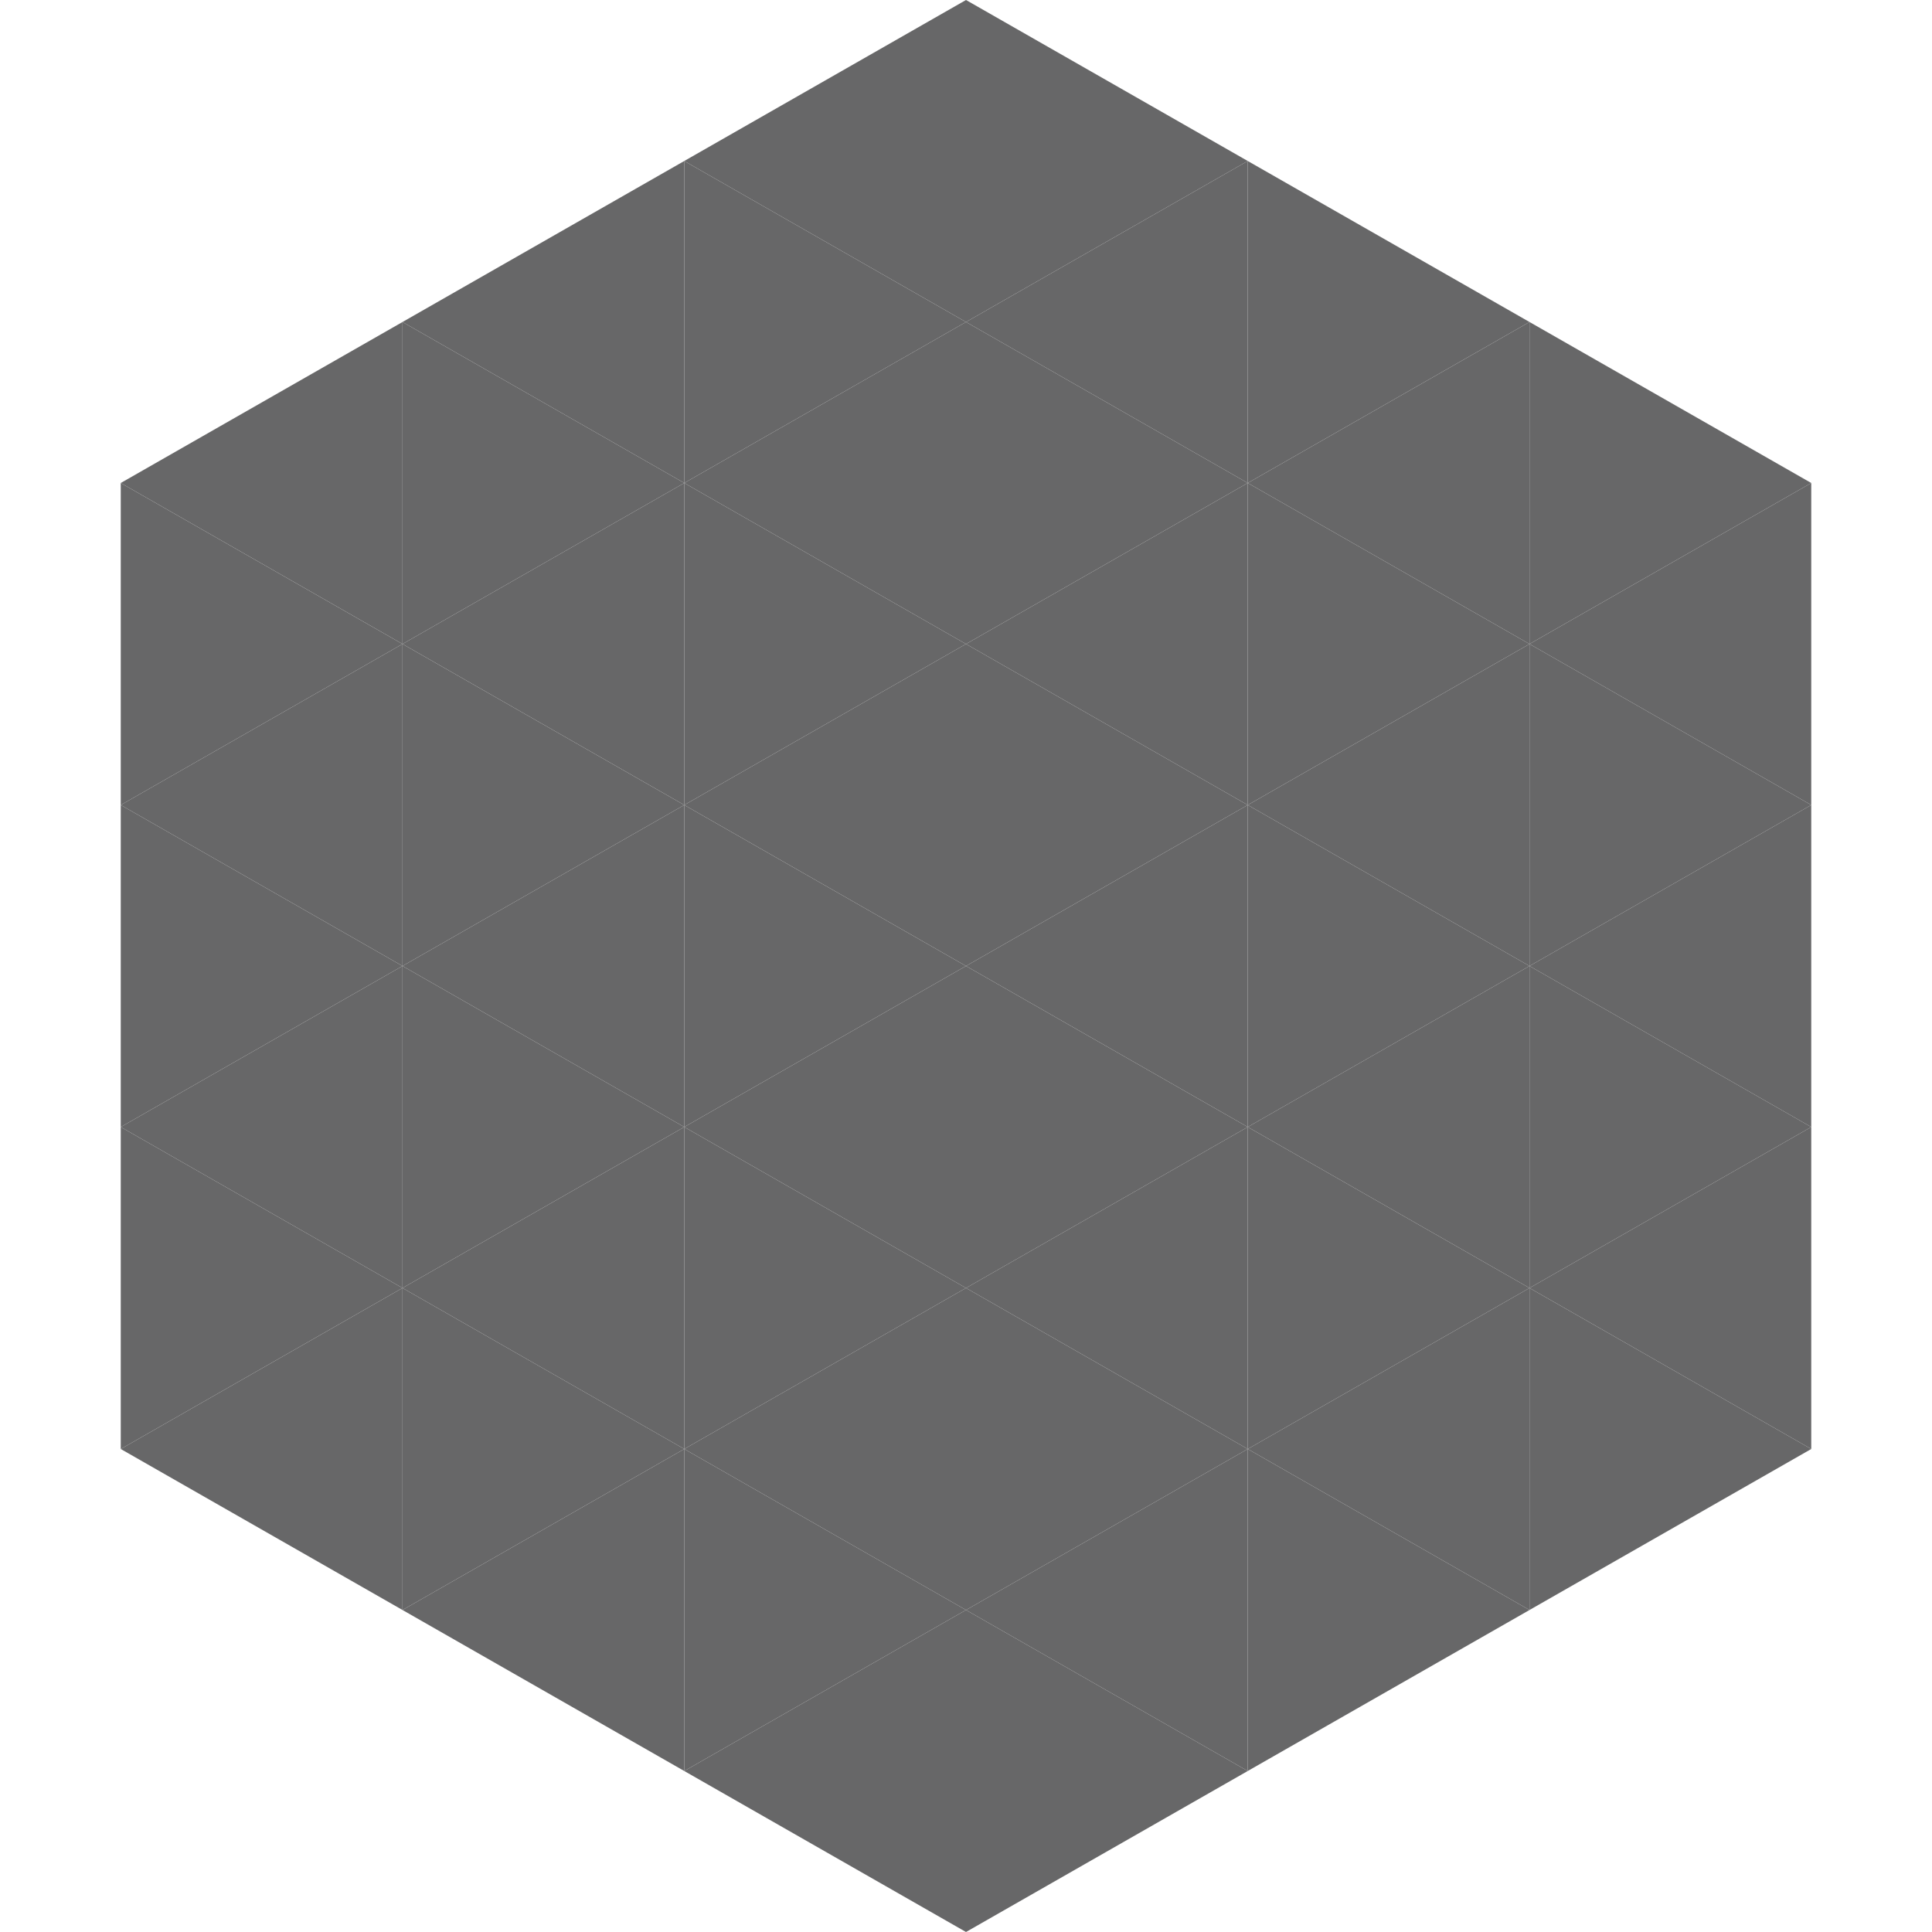
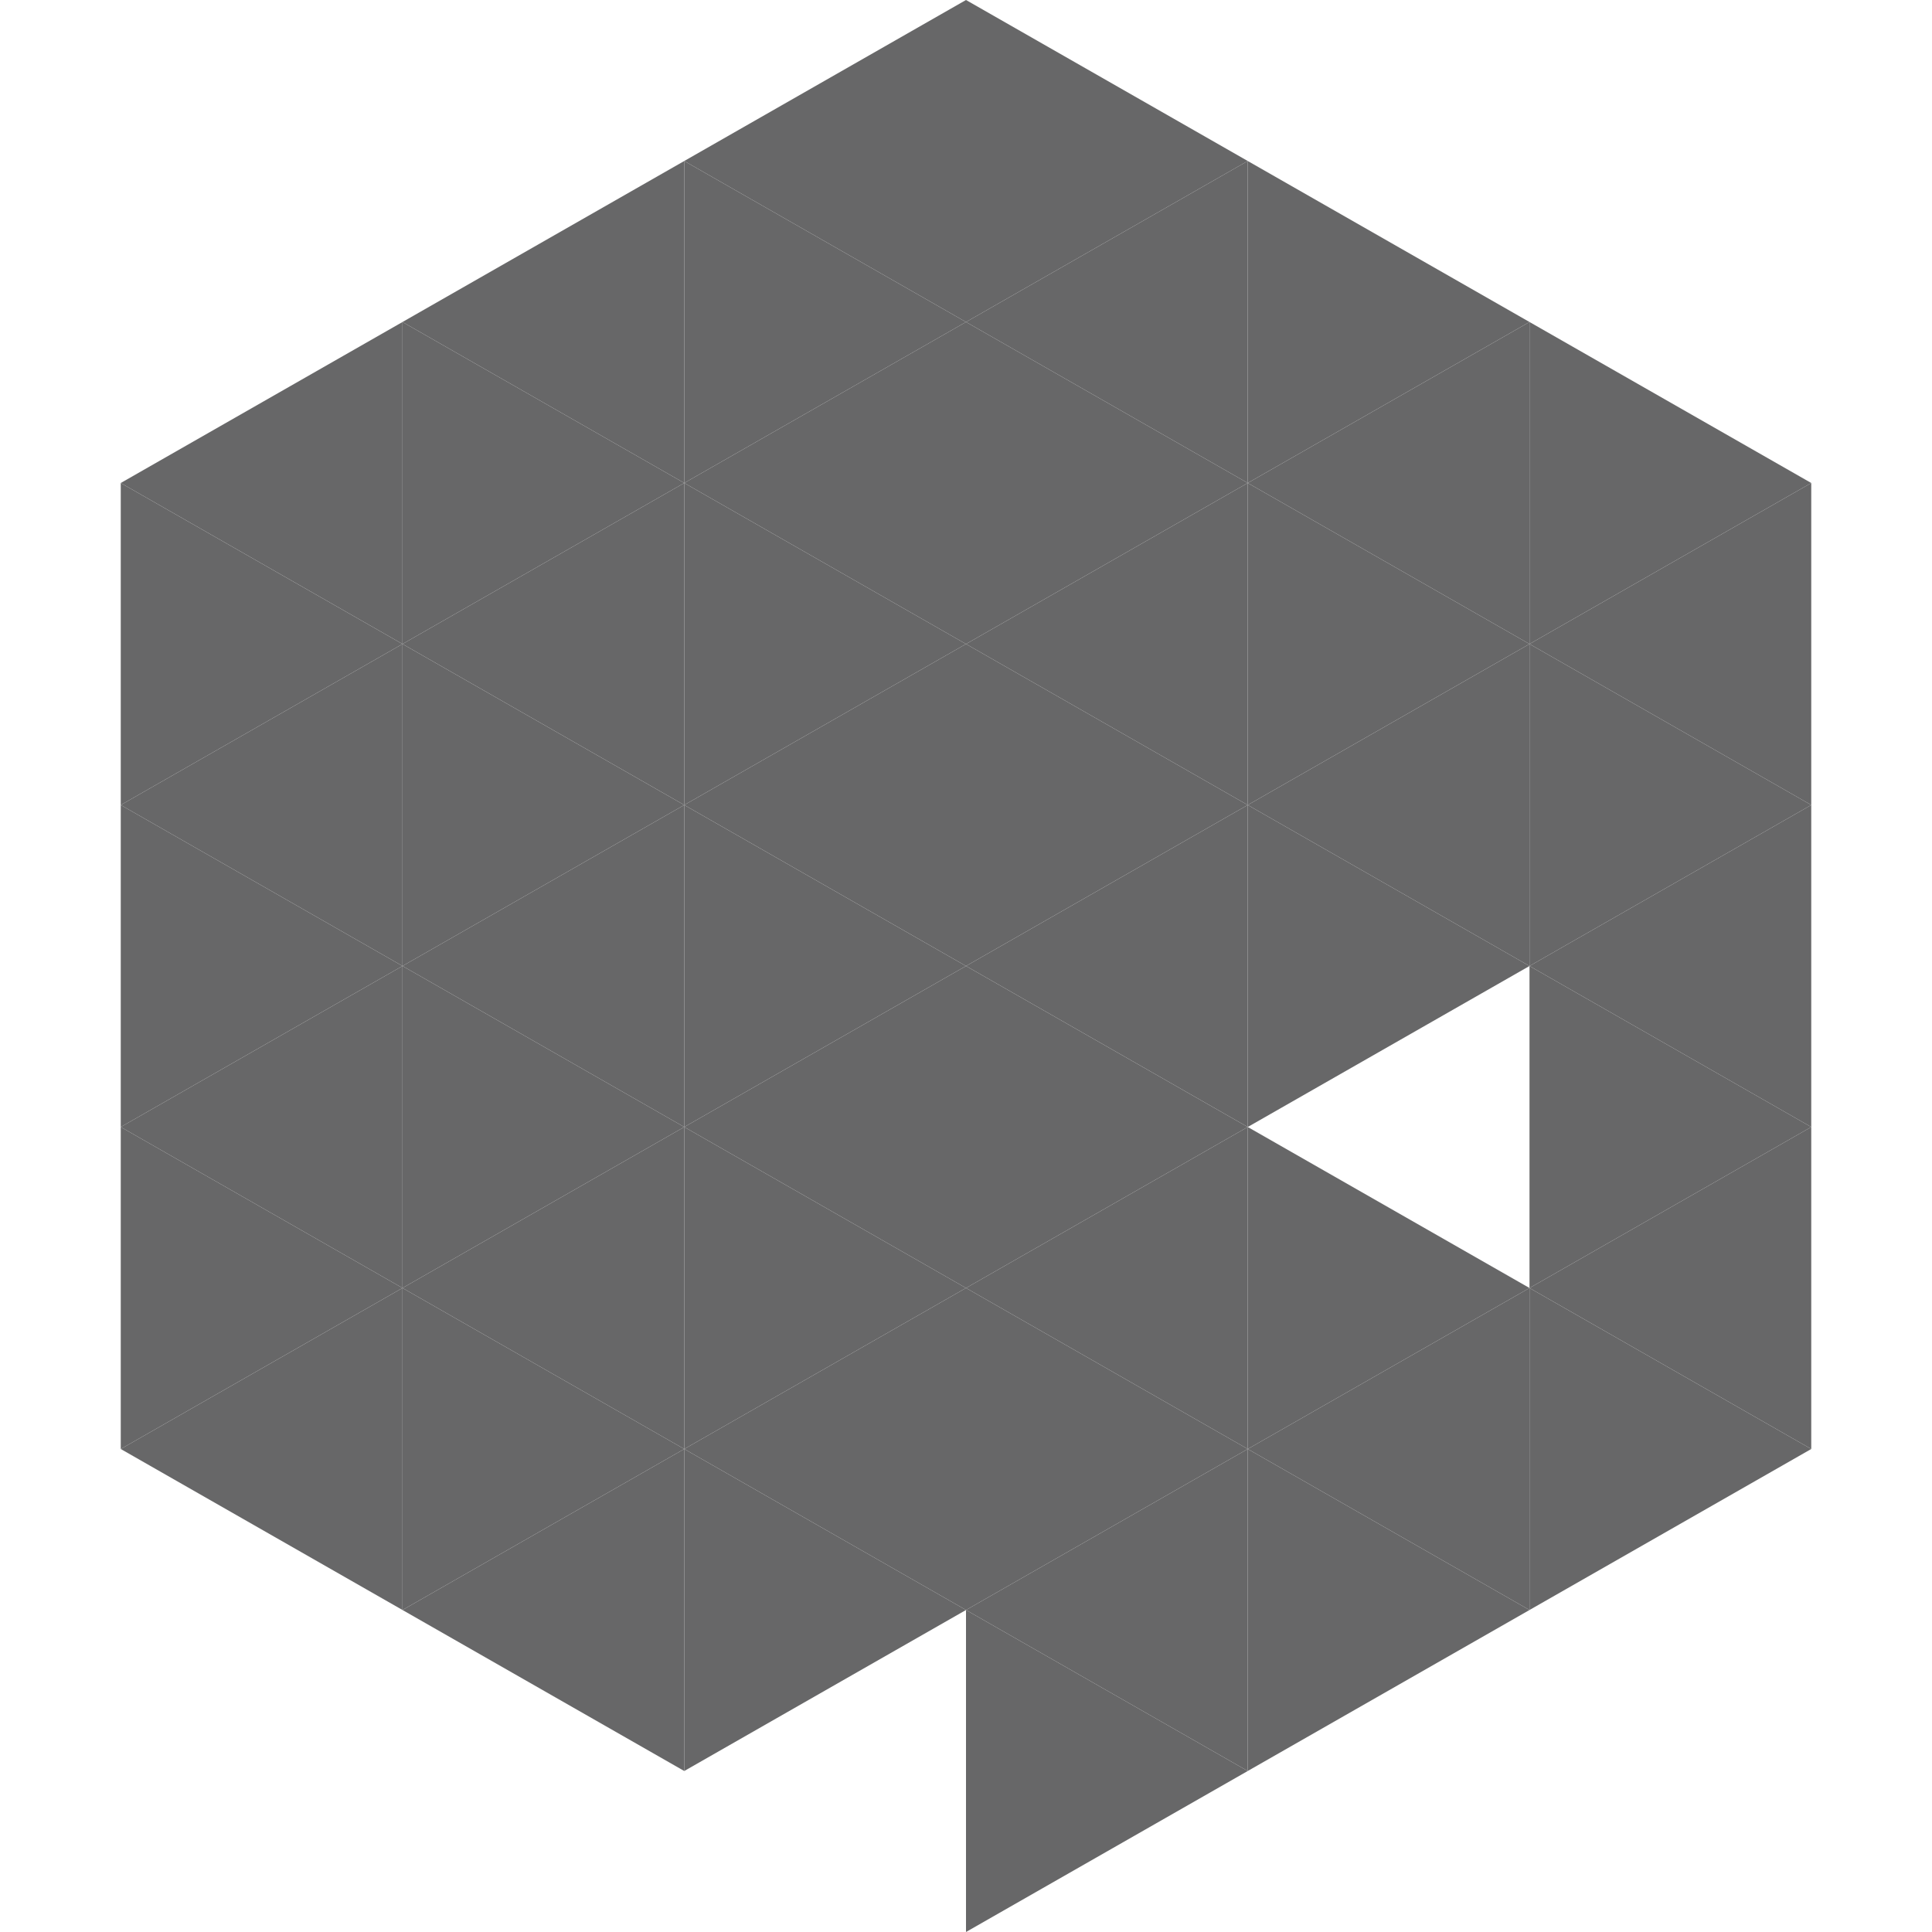
<svg xmlns="http://www.w3.org/2000/svg" width="240" height="240">
  <polygon points="50,40 15,60 50,80" style="fill:rgb(103,103,104)" />
  <polygon points="190,40 225,60 190,80" style="fill:rgb(103,103,104)" />
  <polygon points="15,60 50,80 15,100" style="fill:rgb(103,103,104)" />
  <polygon points="225,60 190,80 225,100" style="fill:rgb(103,103,104)" />
  <polygon points="50,80 15,100 50,120" style="fill:rgb(103,103,104)" />
  <polygon points="190,80 225,100 190,120" style="fill:rgb(103,103,104)" />
  <polygon points="15,100 50,120 15,140" style="fill:rgb(103,103,104)" />
  <polygon points="225,100 190,120 225,140" style="fill:rgb(103,103,104)" />
  <polygon points="50,120 15,140 50,160" style="fill:rgb(103,103,104)" />
  <polygon points="190,120 225,140 190,160" style="fill:rgb(103,103,104)" />
  <polygon points="15,140 50,160 15,180" style="fill:rgb(103,103,104)" />
  <polygon points="225,140 190,160 225,180" style="fill:rgb(103,103,104)" />
  <polygon points="50,160 15,180 50,200" style="fill:rgb(103,103,104)" />
  <polygon points="190,160 225,180 190,200" style="fill:rgb(103,103,104)" />
  <polygon points="15,180 50,200 15,220" style="fill:rgb(255,255,255); fill-opacity:0" />
  <polygon points="225,180 190,200 225,220" style="fill:rgb(255,255,255); fill-opacity:0" />
  <polygon points="50,0 85,20 50,40" style="fill:rgb(255,255,255); fill-opacity:0" />
  <polygon points="190,0 155,20 190,40" style="fill:rgb(255,255,255); fill-opacity:0" />
  <polygon points="85,20 50,40 85,60" style="fill:rgb(103,103,104)" />
  <polygon points="155,20 190,40 155,60" style="fill:rgb(103,103,104)" />
  <polygon points="50,40 85,60 50,80" style="fill:rgb(103,103,104)" />
  <polygon points="190,40 155,60 190,80" style="fill:rgb(103,103,104)" />
  <polygon points="85,60 50,80 85,100" style="fill:rgb(103,103,104)" />
  <polygon points="155,60 190,80 155,100" style="fill:rgb(103,103,104)" />
  <polygon points="50,80 85,100 50,120" style="fill:rgb(103,103,104)" />
  <polygon points="190,80 155,100 190,120" style="fill:rgb(103,103,104)" />
  <polygon points="85,100 50,120 85,140" style="fill:rgb(103,103,104)" />
  <polygon points="155,100 190,120 155,140" style="fill:rgb(103,103,104)" />
  <polygon points="50,120 85,140 50,160" style="fill:rgb(103,103,104)" />
-   <polygon points="190,120 155,140 190,160" style="fill:rgb(103,103,104)" />
  <polygon points="85,140 50,160 85,180" style="fill:rgb(103,103,104)" />
  <polygon points="155,140 190,160 155,180" style="fill:rgb(103,103,104)" />
  <polygon points="50,160 85,180 50,200" style="fill:rgb(103,103,104)" />
  <polygon points="190,160 155,180 190,200" style="fill:rgb(103,103,104)" />
  <polygon points="85,180 50,200 85,220" style="fill:rgb(103,103,104)" />
  <polygon points="155,180 190,200 155,220" style="fill:rgb(103,103,104)" />
  <polygon points="120,0 85,20 120,40" style="fill:rgb(103,103,104)" />
  <polygon points="120,0 155,20 120,40" style="fill:rgb(103,103,104)" />
  <polygon points="85,20 120,40 85,60" style="fill:rgb(103,103,104)" />
  <polygon points="155,20 120,40 155,60" style="fill:rgb(103,103,104)" />
  <polygon points="120,40 85,60 120,80" style="fill:rgb(103,103,104)" />
  <polygon points="120,40 155,60 120,80" style="fill:rgb(103,103,104)" />
  <polygon points="85,60 120,80 85,100" style="fill:rgb(103,103,104)" />
  <polygon points="155,60 120,80 155,100" style="fill:rgb(103,103,104)" />
  <polygon points="120,80 85,100 120,120" style="fill:rgb(103,103,104)" />
  <polygon points="120,80 155,100 120,120" style="fill:rgb(103,103,104)" />
  <polygon points="85,100 120,120 85,140" style="fill:rgb(103,103,104)" />
  <polygon points="155,100 120,120 155,140" style="fill:rgb(103,103,104)" />
  <polygon points="120,120 85,140 120,160" style="fill:rgb(103,103,104)" />
  <polygon points="120,120 155,140 120,160" style="fill:rgb(103,103,104)" />
  <polygon points="85,140 120,160 85,180" style="fill:rgb(103,103,104)" />
  <polygon points="155,140 120,160 155,180" style="fill:rgb(103,103,104)" />
  <polygon points="120,160 85,180 120,200" style="fill:rgb(103,103,104)" />
  <polygon points="120,160 155,180 120,200" style="fill:rgb(103,103,104)" />
  <polygon points="85,180 120,200 85,220" style="fill:rgb(103,103,104)" />
  <polygon points="155,180 120,200 155,220" style="fill:rgb(103,103,104)" />
-   <polygon points="120,200 85,220 120,240" style="fill:rgb(103,103,104)" />
  <polygon points="120,200 155,220 120,240" style="fill:rgb(103,103,104)" />
  <polygon points="85,220 120,240 85,260" style="fill:rgb(255,255,255); fill-opacity:0" />
  <polygon points="155,220 120,240 155,260" style="fill:rgb(255,255,255); fill-opacity:0" />
</svg>